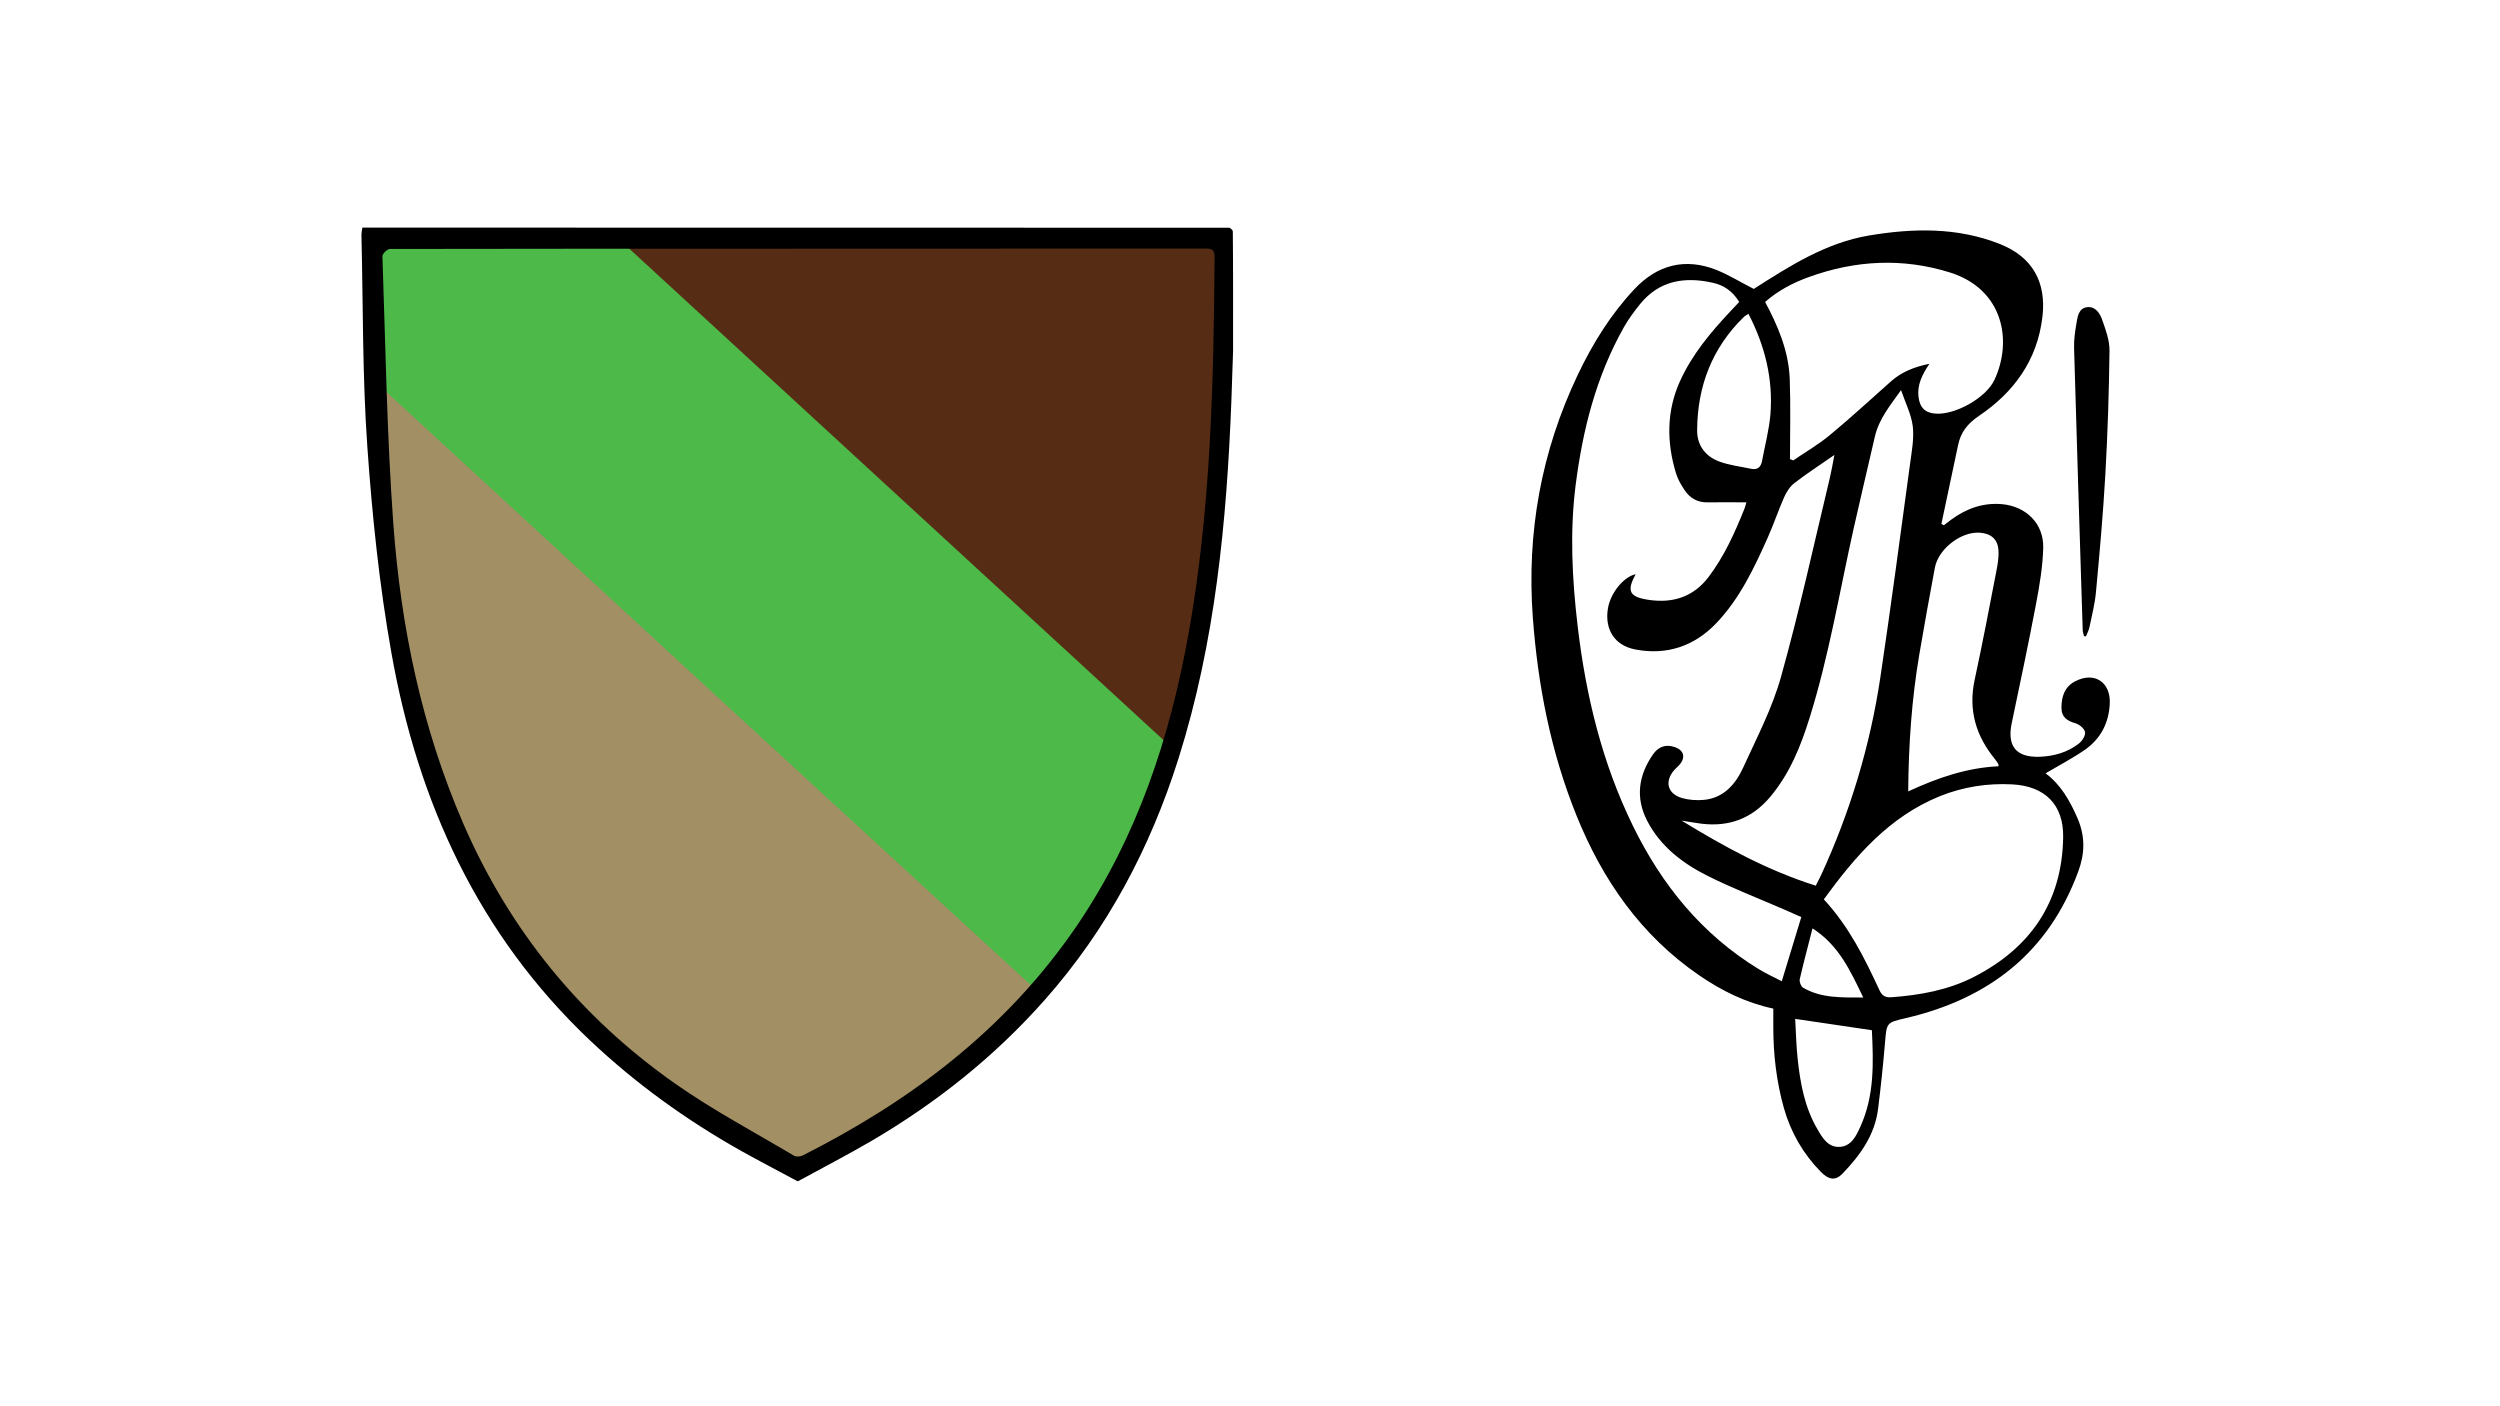
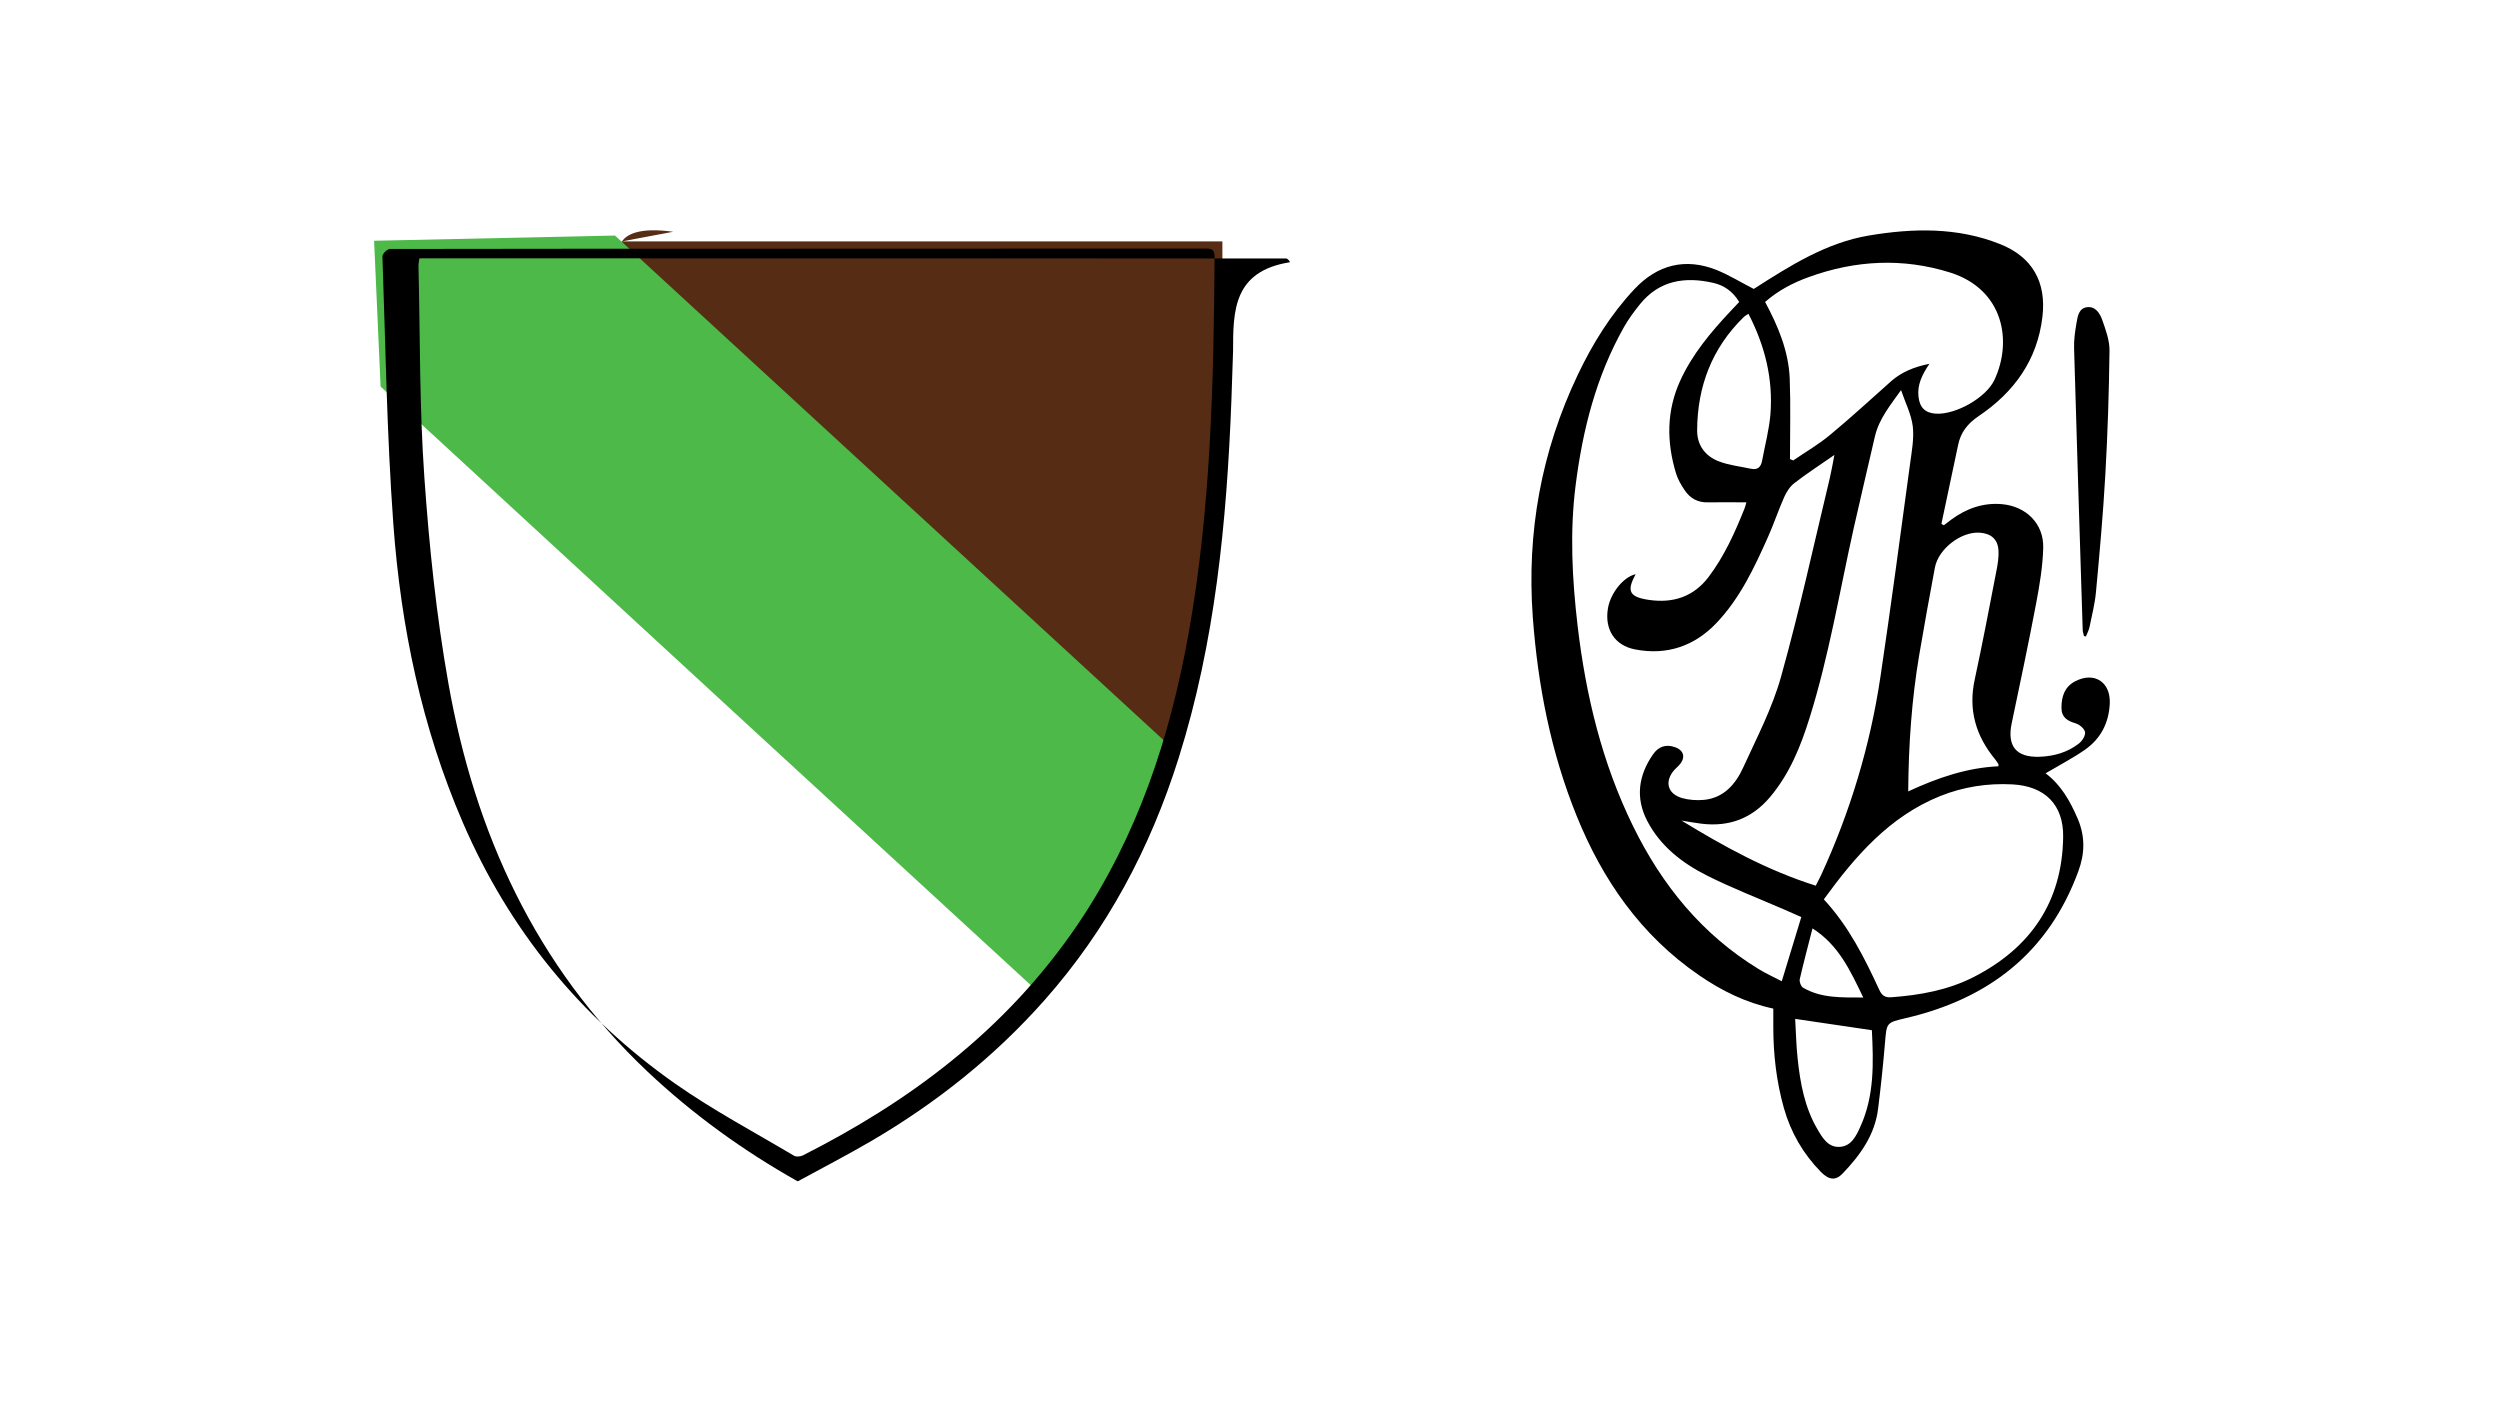
<svg xmlns="http://www.w3.org/2000/svg" version="1.1" id="Layer_1" x="0px" y="0px" width="1920px" height="1080px" viewBox="0 0 1920 1080" style="enable-background:new 0 0 1920 1080;" xml:space="preserve">
  <style type="text/css">
	.st0{fill:#A28F64;}
	.st1{fill:#562C14;}
	.st2{fill:#4DB949;}
</style>
  <g>
-     <path class="st0" d="M286.3,299.9c0.1,18.1,0.9,67.7,13,154c2.9,20.4,7,47.7,13,80c16.7,45.7,33.3,91.3,50,137   c21.3,28.7,42.7,57.3,64,86c31.3,28.7,62.7,57.3,94,86c29.7,17.7,59.3,35.3,89,53c29.3-15.3,58.7-30.7,88-46   c34-29.7,68-59.3,102-89c-171-157-342-314-513-471C286.3,292.2,286.3,295.7,286.3,299.9z" />
    <path class="st1" d="M477.6,185.4c12.9,0,25.8,0,38.7,0c140.8,0,281.7,0,422.5,0c0,53.3,0,106.7,0,160l-18.5,145.5l-21,81   c-1.4-0.5-4.5-1.6-8.3-2.9C632.6,476.3,444.3,230.6,477.6,185.4c3.6-5,12.6-11.1,39.4-7.4" />
    <path class="st2" d="M287.3,184.9c1.7,37.3,3.3,74.7,5,112c93.3,86,186.7,172,280,258c74.7,68.7,149.3,137.3,224,206   c26.7-39.7,53.3-79.3,80-119c6.7-23.7,13.3-47.3,20-71c-141.3-130-282.7-260-424-390C410.7,182.3,349,183.6,287.3,184.9z" />
    <g>
      <g>
-         <path d="M947,269.6c-0.4,12.7-0.8,25.4-1.3,38.2c-3.6,93-12.4,185.3-40.6,274.7c-21.7,68.8-54.8,131.3-102.8,185.5     c-38.3,43.3-83,78.9-132.8,108.1c-18.5,10.8-37.6,20.7-56.5,31c-0.2,0-0.5,0-0.7,0c-14.6-7.9-29.4-15.5-43.8-23.6     c-41.7-23.5-80.2-51.3-115.1-84.2c-86-81.3-132.5-183.3-152.8-297.9c-9.3-52.3-14.8-105.5-18.5-158.5     c-3.8-53.7-3.2-107.8-4.5-161.7c-0.1-2.1,0.4-4.3,0.7-6.4c221.9,0,443.7,0,665.6,0.1c1,0,2.9,1.9,2.9,2.9     C947.1,208.3,947,238.9,947,269.6z M613.2,191c-104.6,0-209.2,0-313.8,0.2c-2,0-5.7,3.7-5.7,5.6c2.4,68.6,3.4,137.4,8.4,205.9     c5.8,78.9,21.8,155.9,53.4,229.1C391,714,445.5,781,518.6,832.3c29.1,20.4,60.6,37.1,91.2,55.3c1.7,1,5,0.7,6.9-0.3     c40.2-20.4,78.4-43.8,113.6-72.2c37.5-30.2,70.1-64.9,97.1-104.7c46.1-68,71.2-144.1,85.5-224.2c17-95.4,19.2-191.9,19.9-288.4     c0-5.3-1.2-6.9-6.7-6.9C821.7,191,717.4,191,613.2,191z" />
+         <path d="M947,269.6c-0.4,12.7-0.8,25.4-1.3,38.2c-3.6,93-12.4,185.3-40.6,274.7c-21.7,68.8-54.8,131.3-102.8,185.5     c-38.3,43.3-83,78.9-132.8,108.1c-18.5,10.8-37.6,20.7-56.5,31c-0.2,0-0.5,0-0.7,0c-41.7-23.5-80.2-51.3-115.1-84.2c-86-81.3-132.5-183.3-152.8-297.9c-9.3-52.3-14.8-105.5-18.5-158.5     c-3.8-53.7-3.2-107.8-4.5-161.7c-0.1-2.1,0.4-4.3,0.7-6.4c221.9,0,443.7,0,665.6,0.1c1,0,2.9,1.9,2.9,2.9     C947.1,208.3,947,238.9,947,269.6z M613.2,191c-104.6,0-209.2,0-313.8,0.2c-2,0-5.7,3.7-5.7,5.6c2.4,68.6,3.4,137.4,8.4,205.9     c5.8,78.9,21.8,155.9,53.4,229.1C391,714,445.5,781,518.6,832.3c29.1,20.4,60.6,37.1,91.2,55.3c1.7,1,5,0.7,6.9-0.3     c40.2-20.4,78.4-43.8,113.6-72.2c37.5-30.2,70.1-64.9,97.1-104.7c46.1-68,71.2-144.1,85.5-224.2c17-95.4,19.2-191.9,19.9-288.4     c0-5.3-1.2-6.9-6.7-6.9C821.7,191,717.4,191,613.2,191z" />
      </g>
    </g>
  </g>
  <g>
    <path d="M1346.9,221.9c27.5-17.6,55.3-35.4,88.3-41c33.9-5.7,67.9-6.5,100.7,6.5c25,9.9,35.8,29.2,32.7,55.8   c-3.9,33.4-21.8,58-48.9,76.3c-8.6,5.8-13.9,12.5-15.9,22.4c-4.2,20.1-8.5,40.3-12.8,60.4c0.6,0.4,1.2,0.8,1.9,1.1   c1.9-1.4,3.7-2.9,5.6-4.3c11.6-8.5,24.4-13.2,39.1-11.9c18.5,1.7,32.1,15,31.6,33.6c-0.4,14.3-2.8,28.7-5.5,42.9   c-5.8,30.6-12.3,61.2-18.7,91.7c-3.7,17.5,3.3,26.4,21.3,25.8c11.1-0.4,21.5-3.3,30.3-10.2c2.5-1.9,5.2-6.1,4.7-8.8   c-0.5-2.7-4.3-5.8-7.3-6.7c-6.4-1.9-10.8-4.6-10.8-12c0-8.5,2.4-16,10.4-20.2c14.8-7.8,27.5,0.5,26.7,17.1   c-0.7,14.9-7,27-19.2,35.5c-9.4,6.5-19.6,11.8-30.1,18c11.7,8.7,18.8,21.2,24.7,34.9c5.8,13.7,5.5,26.8,0.4,40.5   c-23,62.5-68.9,97.8-132.4,112.6c-15,3.5-14.7,3.5-16,18.6c-1.4,17-3.2,33.9-5.3,50.8c-2.4,20.2-13.7,35.8-27.3,50   c-5.3,5.5-10.4,5.1-16.7-1.3c-13.6-13.9-23.1-30.3-28.4-49.1c-5.7-20.3-8.1-41-8.1-62c0-4.6,0-9.2,0-14.3   c-21.1-4.5-39.7-13.7-57-25.6c-44.7-30.7-74.2-73.2-94.2-122.8c-19.7-48.8-29.6-99.7-33.5-152c-4.8-65.3,6.5-127.5,34.6-186.5   c11.4-23.9,25.2-46.2,43.4-65.6c17.7-18.9,39.2-24.3,63.3-14.7C1328.2,211.4,1337.3,217,1346.9,221.9z M1383.4,704.3   c-5-2.2-9.2-4.1-13.4-5.9c-19.6-8.5-39.7-16.3-58.7-25.8c-19.1-9.6-36-22.5-46.2-42.1c-9.2-17.7-6.8-35,4.4-51.1   c4.3-6.2,9.9-7.8,16.2-5.8c7.6,2.3,9.2,8.2,3.9,14c-1.2,1.3-2.6,2.5-3.8,3.8c-7.6,8.8-5.2,18.2,6,21.5c5.3,1.5,11.2,1.9,16.8,1.4   c15.4-1.5,24.4-12.2,30.2-24.9c10.5-23,22.4-45.7,29.1-69.9c14.1-50.4,25.2-101.6,37.4-152.4c1.3-5.6,2.3-11.2,3.5-17.7   c-11,7.7-21.2,14.2-30.7,21.6c-3.4,2.6-6.1,6.8-7.9,10.9c-4.4,9.9-7.8,20.2-12.2,30.1c-10.6,23.8-21.7,47.6-40,66.7   c-16.8,17.6-38,24.7-62,20.1c-16.1-3-23.8-15.6-21.1-31.6c2-11.9,12.1-24.3,21.3-26.2c-7.1,12.9-5,17.5,10.1,19.7   c18.4,2.7,34.2-2.2,45.9-17.6c12.1-16,20.2-34.1,27.6-52.6c0.7-1.8,1.1-3.7,1.4-4.7c-10.1,0-19.8-0.2-29.6,0   c-7.7,0.2-13.6-3.1-17.7-9.2c-2.7-4-5.3-8.4-6.7-13c-7.3-24-7.4-47.9,3.1-71c9.3-20.5,23.6-37.5,38.8-53.7c2.2-2.4,4.4-4.7,6.6-7   c-5-8.3-11.9-12.9-20.1-14.7c-21.6-4.9-41.2-1.9-56,16.3c-4.5,5.6-8.9,11.5-12.4,17.7c-21.3,37.7-31.7,78.8-37.1,121.3   c-4.6,36.1-2.7,72.1,1.5,108.1c6.3,53.4,18.7,105.1,42.5,153.7c22.2,45.4,53.1,83.5,96.8,110.1c5.4,3.3,11.2,5.9,17.5,9.2   C1373.5,736.6,1378.3,720.9,1383.4,704.3z M1400.7,690.7c19.3,20.9,31.2,44.9,42.5,69.3c2,4.4,4.2,6.2,9.2,5.9   c22.1-1.6,43.8-5.5,63.5-15.6c43.6-22.3,67.9-57.7,68.6-107.4c0.4-25-14.1-39.2-39.1-40.5c-19.1-1-37.7,1.9-55.4,9   C1451.1,627.1,1424.9,657.4,1400.7,690.7z M1481.8,279.4c-5.8,8.6-9.4,16.2-8.4,25.2c0.9,8.4,5.1,12.6,13.4,13.1   c15.1,0.9,38.5-12.2,44.9-25.9c14-29.8,7.1-69.5-34-82.5c-36.3-11.4-72.8-9.5-108.6,3.5c-12.1,4.4-23.5,10.3-33.5,19.1   c10,18.6,18,37.7,18.9,58.7c0.8,20.7,0.2,41.4,0.2,62c0.8,0.3,1.7,0.7,2.5,1c9.5-6.5,19.6-12.3,28.4-19.7   c16.1-13.3,31.4-27.5,47.1-41.4C1460.6,285.7,1469.9,281.8,1481.8,279.4z M1460,299.6c-8.1,11.5-16.9,21.9-20.1,35.7   c-5.4,23.4-10.9,46.7-16.2,70.1c-10.9,48.8-19,98.2-34,146.1c-6.8,21.8-15.2,42.6-30.1,60.4c-14,16.7-31.6,23.3-52.9,20.7   c-5.1-0.6-10.2-1.6-15.3-2.4c32.7,20,66,38.3,103.1,50c1.4-2.8,2.7-5.2,3.9-7.7c22.5-48.8,37.9-99.8,45.8-152.9   c8.1-54.3,15.3-108.8,22.7-163.2c1.3-9.7,3.2-19.6,2.1-29.1C1467.8,318,1463.3,309.3,1460,299.6z M1465.5,607.8   c22.9-10.6,45.3-18.2,69.3-19.3c0-1.1,0.1-1.4,0-1.6c-0.8-1.3-1.6-2.6-2.6-3.8c-14.8-18-20.7-38-15.6-61.3   c5.9-27.4,11.2-55,16.5-82.6c1.1-5.5,2.1-11.2,1.7-16.8c-0.6-8.4-5.8-12.7-14.3-13.3c-14.4-1-31.8,12.4-34.5,26.8   c-4.2,22.3-8.2,44.6-12,66.9C1468.2,537,1465.8,571.4,1465.5,607.8z M1342.8,241c-1.6,1.1-2.7,1.6-3.6,2.5   c-24.4,23.8-35.6,53.2-35.8,86.9c-0.1,11.5,6.2,19.9,16.6,23.9c7.8,3,16.4,3.9,24.7,5.7c5.2,1.1,7.7-1.3,8.6-6.2   c2.2-11.9,5.4-23.7,6.4-35.7C1361.8,291,1355.5,265.5,1342.8,241z M1378.7,782.5c0.6,10.2,0.8,20.5,1.9,30.7   c2,18.8,5.4,37.3,15.1,53.9c3.9,6.7,8.2,14.2,17.2,13.7c8.9-0.5,12.6-8.3,15.8-15.4c11-24,10.1-49.5,8.9-74.2   C1417.7,788.2,1398.7,785.4,1378.7,782.5z M1392,713c-3.5,13.8-6.9,26.4-9.8,39.1c-0.4,1.9,0.9,5.4,2.5,6.4   c14.1,8.3,29.7,7.5,46.3,7.6C1421,745.4,1412.2,725.9,1392,713z" />
    <path d="M1600.5,488.5c-0.4-1.7-1-3.4-1-5.1c-2.3-71.9-4.5-143.8-6.6-215.8c-0.2-6.4,0.7-12.9,1.8-19.2c0.9-5.2,1.6-11.7,8.3-12.5   c6.4-0.7,9.8,4.9,11.5,9.8c2.7,7.6,5.7,15.8,5.6,23.7c-0.4,31.7-1.4,63.4-3.2,95.1c-1.7,30.1-4.4,60.2-7.2,90.2   c-0.8,8.9-3.1,17.7-4.9,26.6c-0.5,2.6-1.8,5-2.8,7.5C1601.5,488.7,1601,488.6,1600.5,488.5z" />
  </g>
</svg>